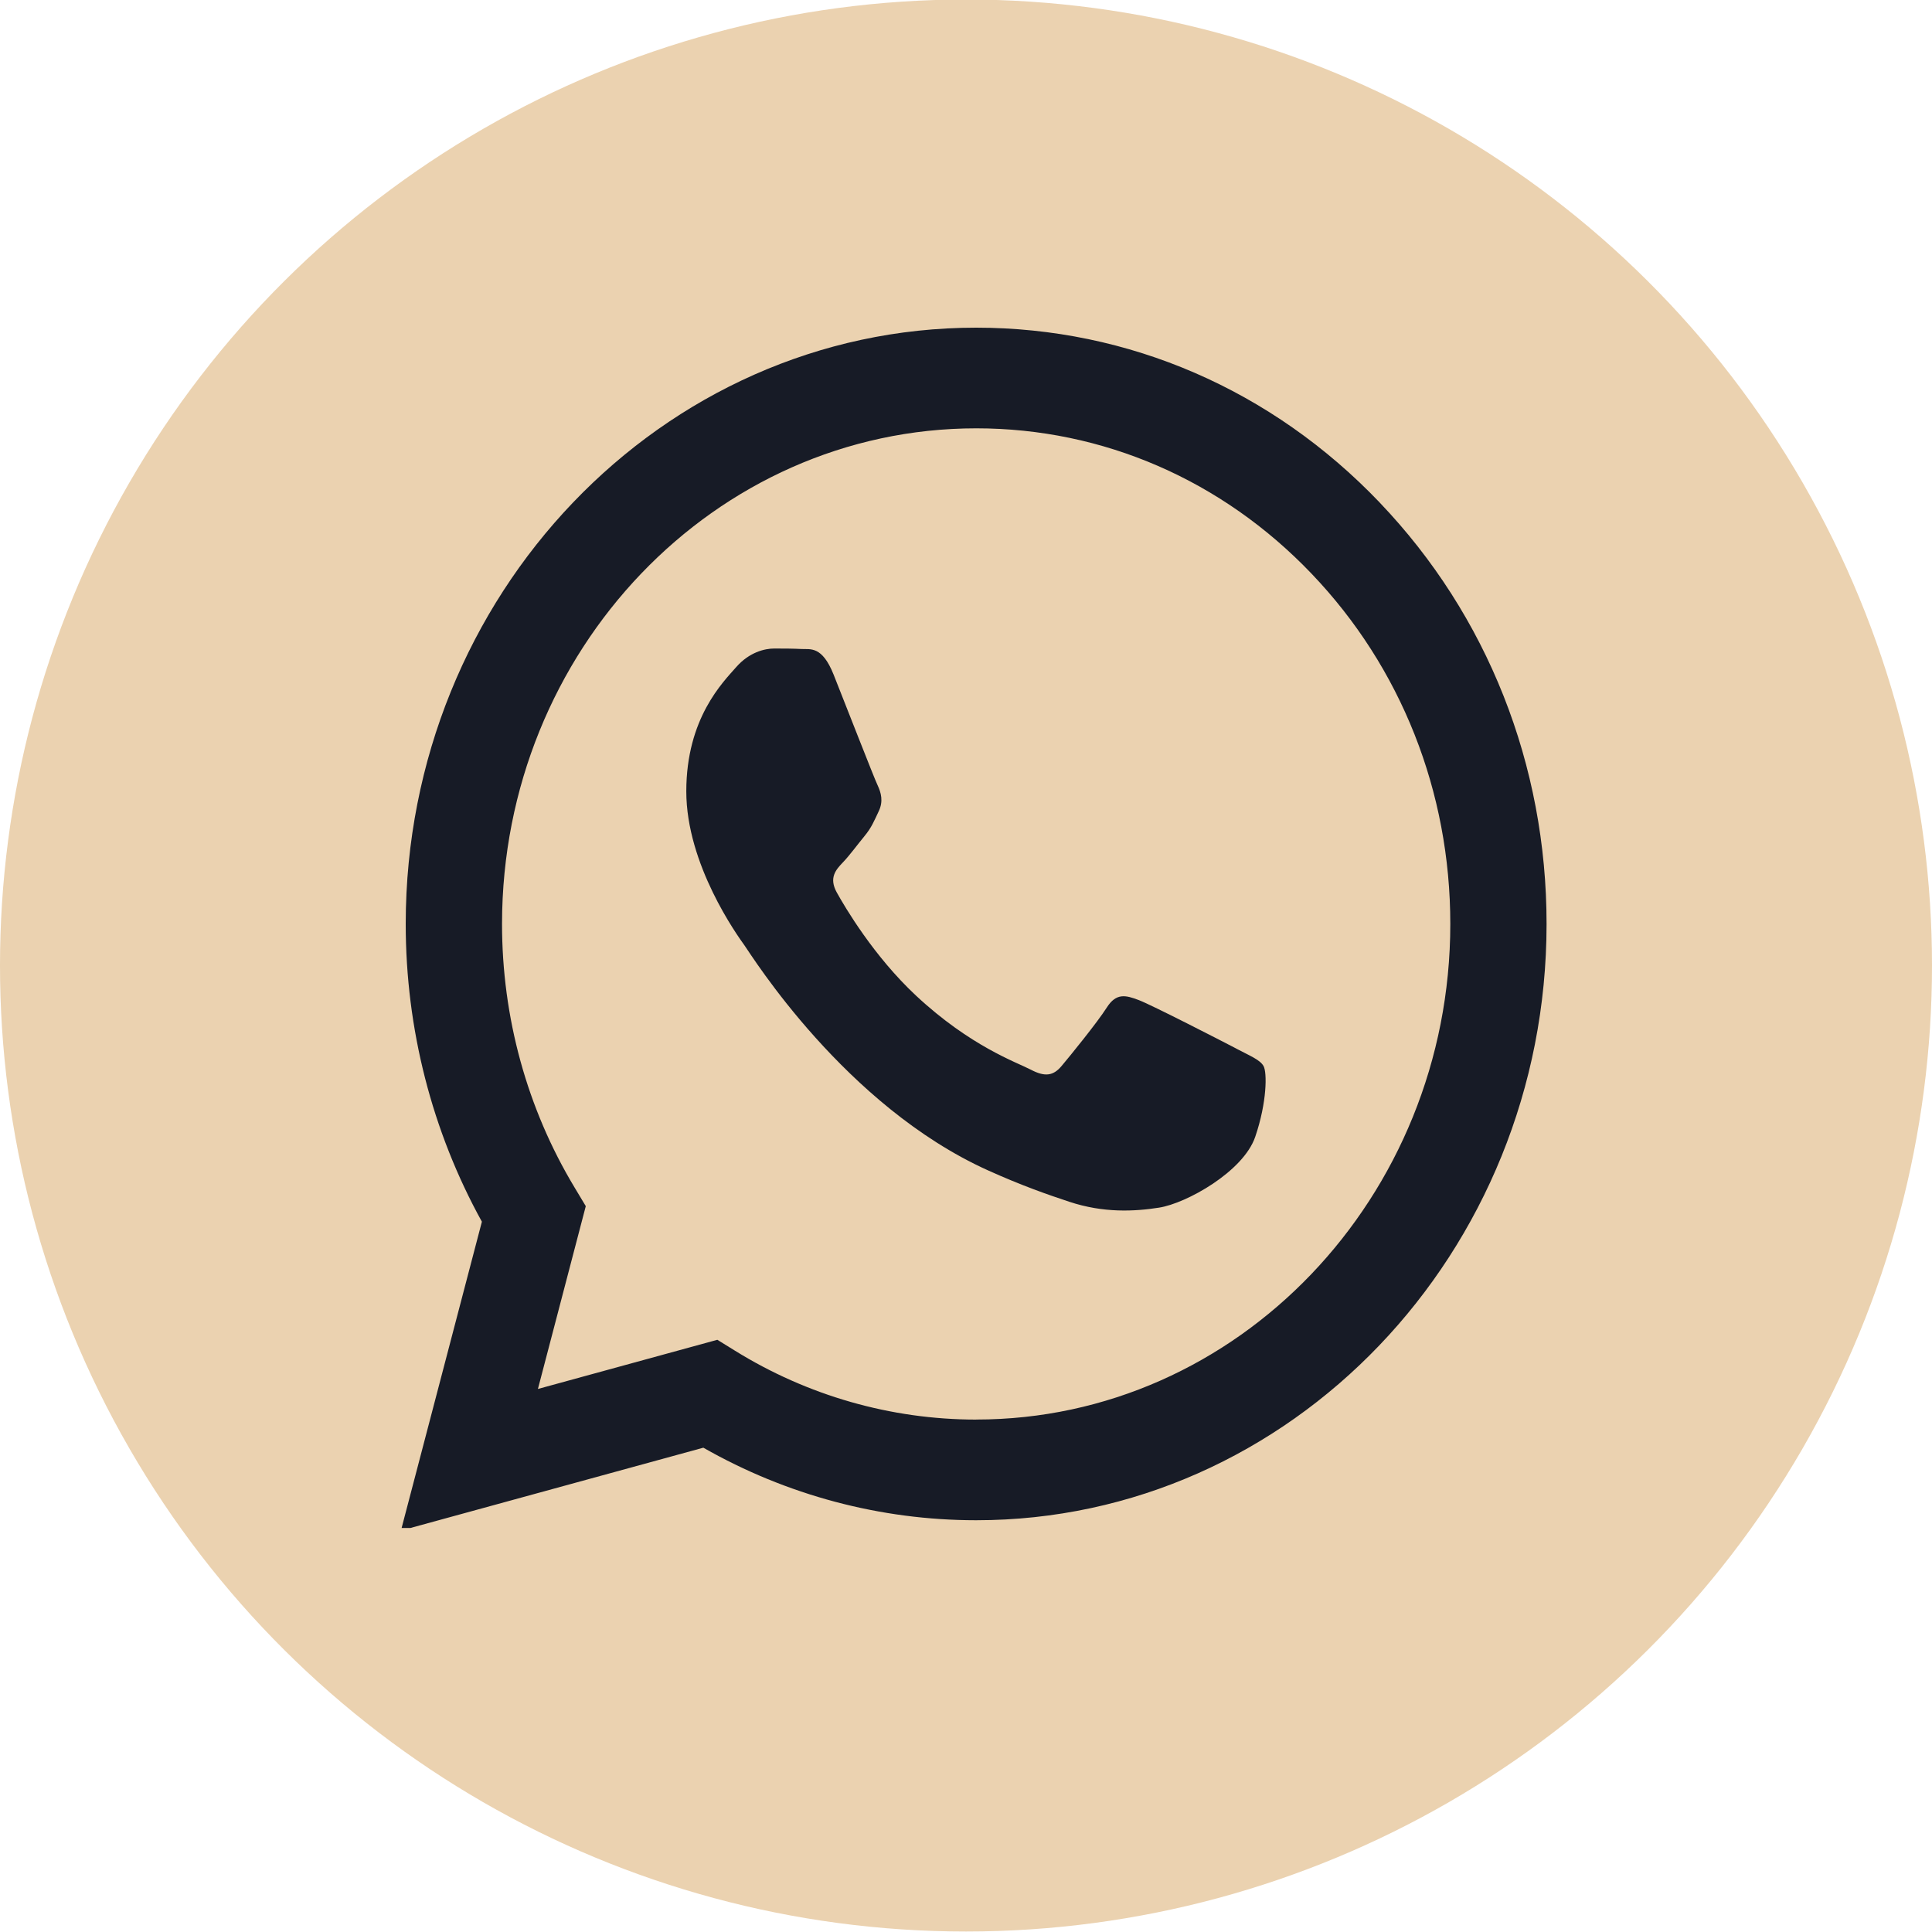
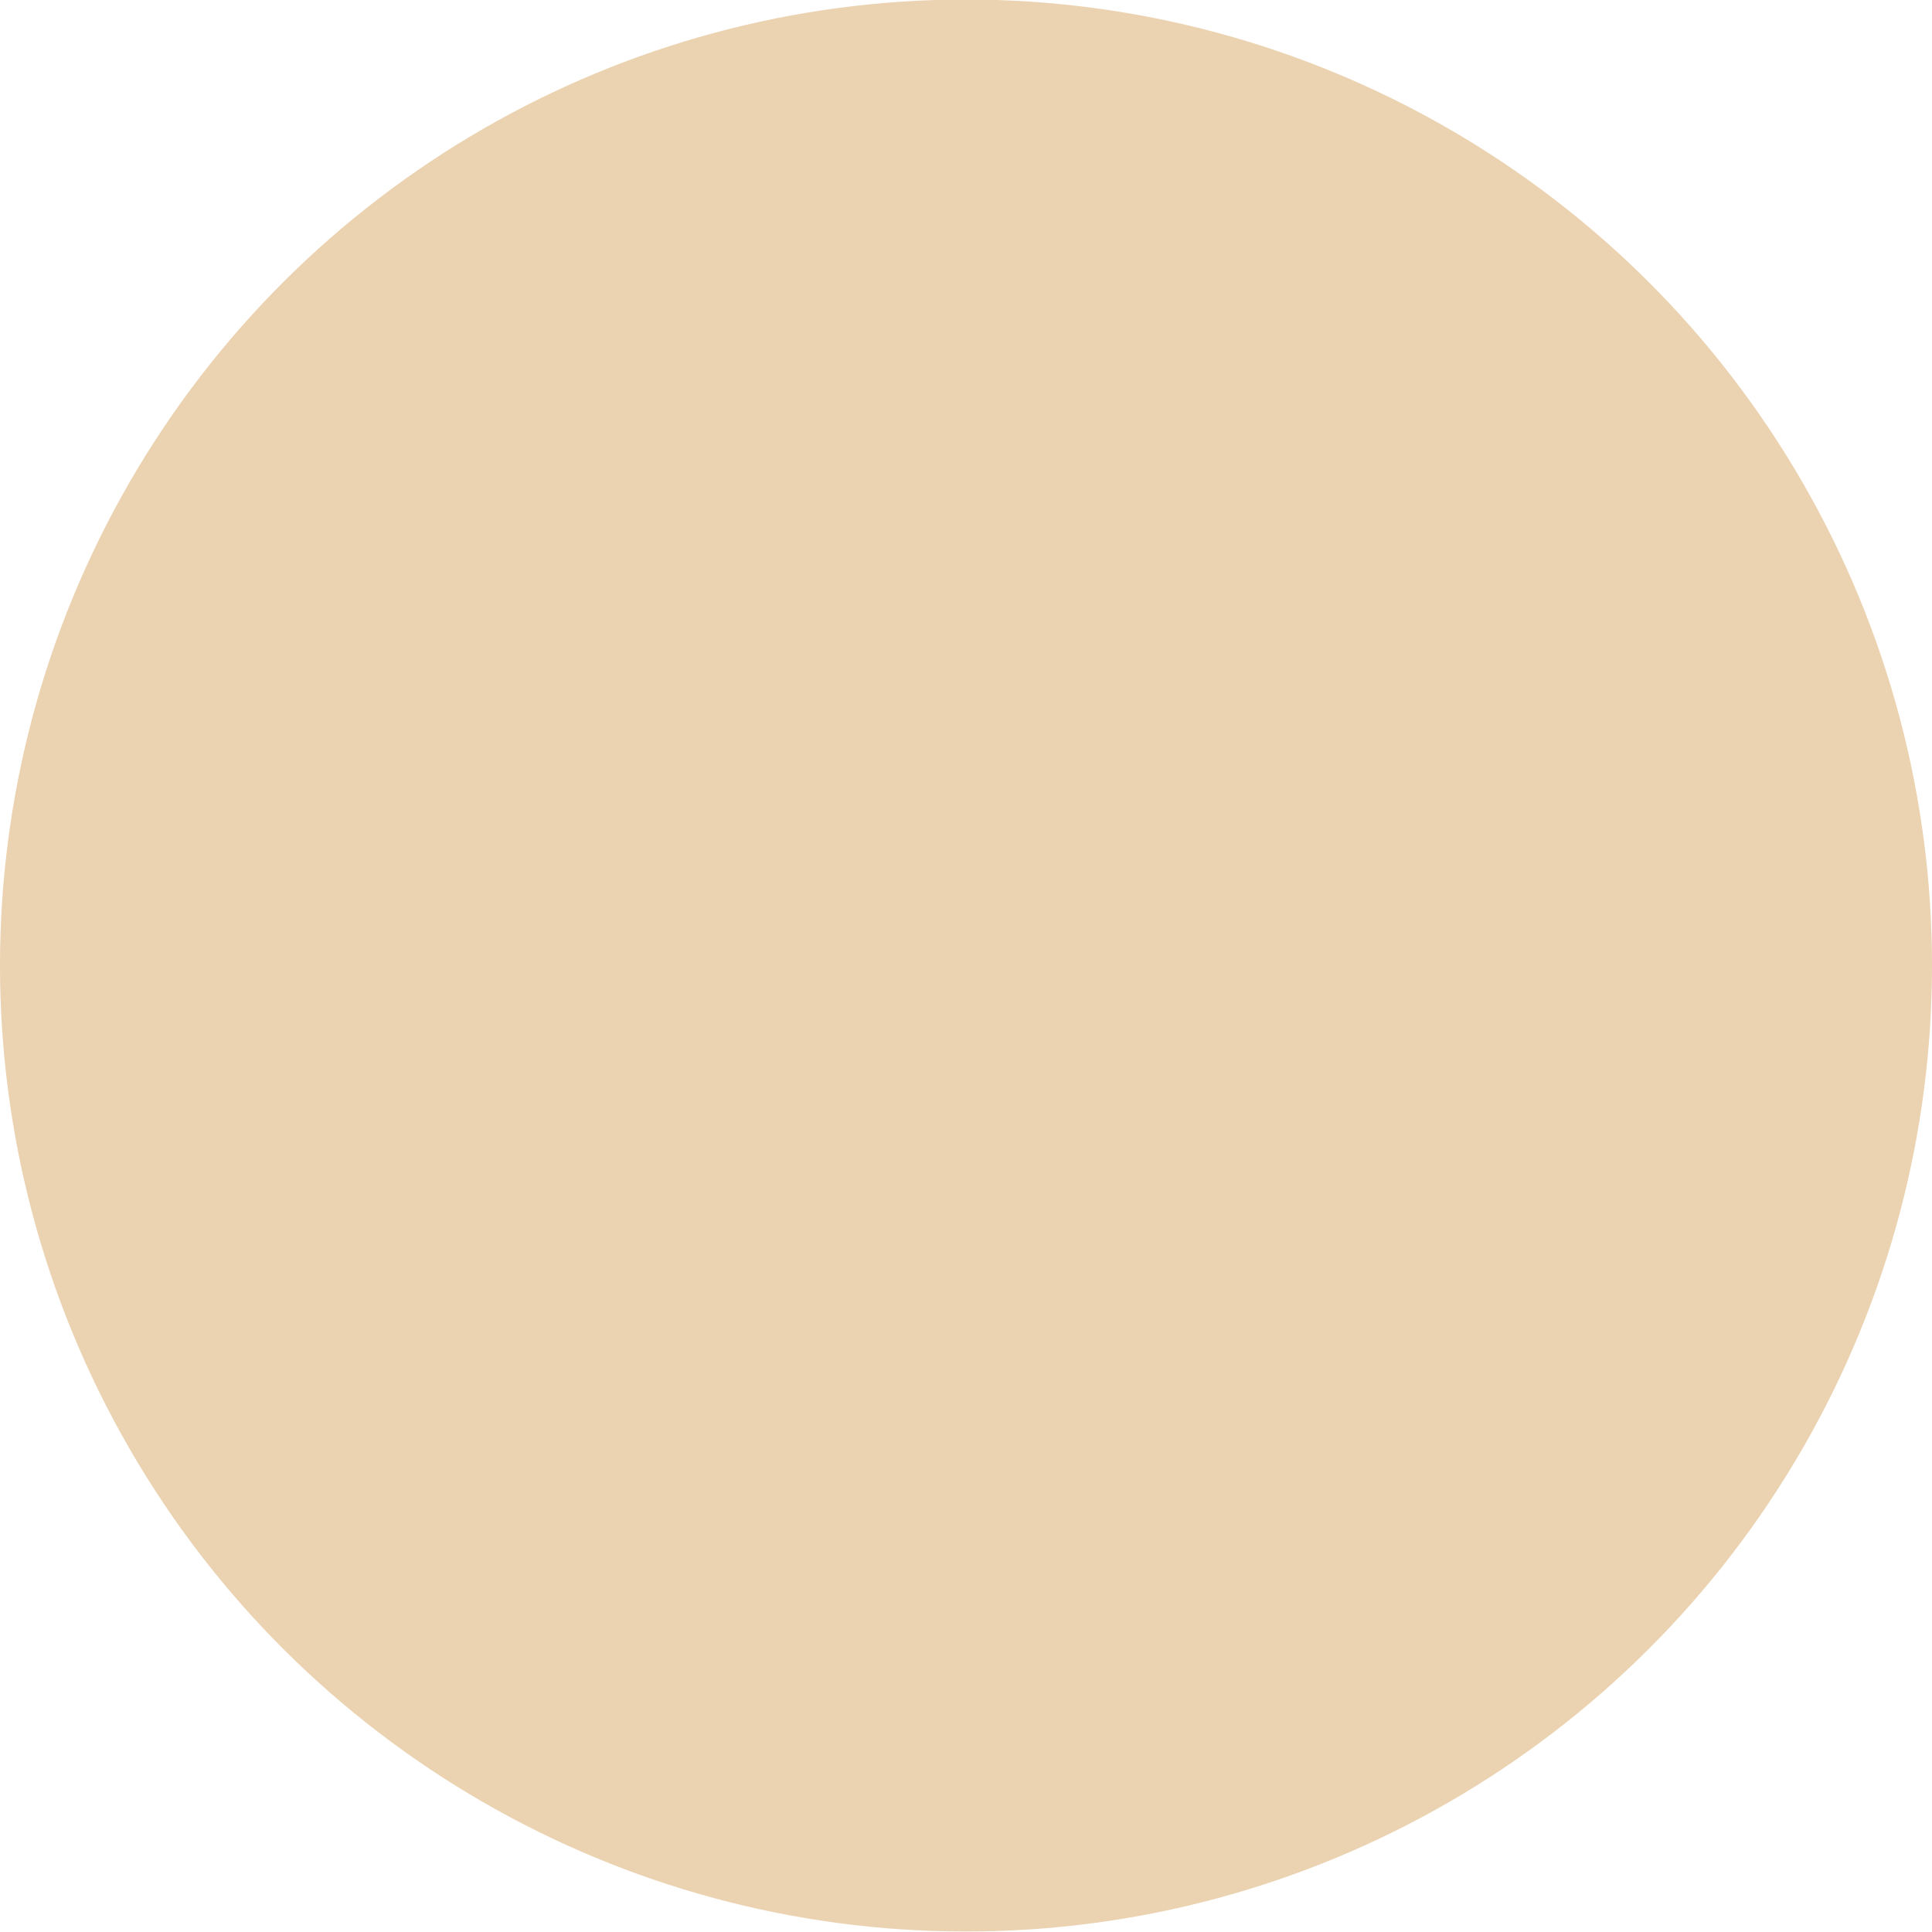
<svg xmlns="http://www.w3.org/2000/svg" width="40" height="40" viewBox="0 0 40 40" fill="none">
  <circle cx="20" cy="19.99" r="20" transform="rotate(-90 20 19.99)" fill="#EBD2B0" />
  <g clip-path="url(#clip0_377_159)">
-     <path fill-rule="evenodd" clip-rule="evenodd" d="M28.564 10.403C26.335 8.071 23.37 6.785 20.211 6.784C13.701 6.784 8.403 12.32 8.4 19.124C8.399 21.299 8.944 23.423 9.977 25.294L8.301 31.689L14.562 29.973C16.287 30.957 18.229 31.474 20.206 31.475H20.211C26.72 31.475 32.018 25.939 32.02 19.134C32.022 15.837 30.794 12.736 28.564 10.404V10.403ZM20.211 29.391H20.207C18.446 29.39 16.718 28.896 15.211 27.961L14.852 27.739L11.137 28.757L12.128 24.972L11.895 24.584C10.912 22.951 10.393 21.063 10.394 19.125C10.397 13.47 14.8 8.868 20.215 8.868C22.837 8.869 25.301 9.938 27.154 11.877C29.008 13.815 30.028 16.393 30.027 19.133C30.024 24.789 25.621 29.39 20.211 29.39V29.391ZM25.595 21.709C25.3 21.555 23.849 20.809 23.578 20.706C23.308 20.603 23.111 20.552 22.915 20.86C22.718 21.169 22.153 21.864 21.98 22.069C21.808 22.275 21.636 22.301 21.341 22.146C21.046 21.992 20.095 21.666 18.968 20.616C18.091 19.798 17.498 18.789 17.326 18.48C17.154 18.171 17.308 18.004 17.455 17.851C17.588 17.712 17.75 17.491 17.898 17.311C18.046 17.131 18.095 17.002 18.193 16.796C18.292 16.59 18.242 16.411 18.169 16.256C18.095 16.102 17.505 14.584 17.259 13.967C17.019 13.366 16.776 13.447 16.595 13.437C16.423 13.428 16.227 13.427 16.029 13.427C15.832 13.427 15.513 13.503 15.242 13.812C14.972 14.121 14.209 14.867 14.209 16.384C14.209 17.902 15.267 19.369 15.415 19.575C15.562 19.781 17.495 22.895 20.455 24.231C21.159 24.549 21.709 24.739 22.138 24.881C22.845 25.116 23.488 25.083 23.996 25.003C24.563 24.915 25.742 24.257 25.988 23.537C26.234 22.817 26.234 22.199 26.16 22.071C26.087 21.942 25.89 21.865 25.595 21.71L25.595 21.709Z" fill="#171B26" />
-   </g>
+     </g>
  <defs>
    <clipPath id="clip0_377_159">
      <rect width="23.771" height="24.851" fill="white" transform="translate(8.301 6.784)" />
    </clipPath>
  </defs>
</svg>